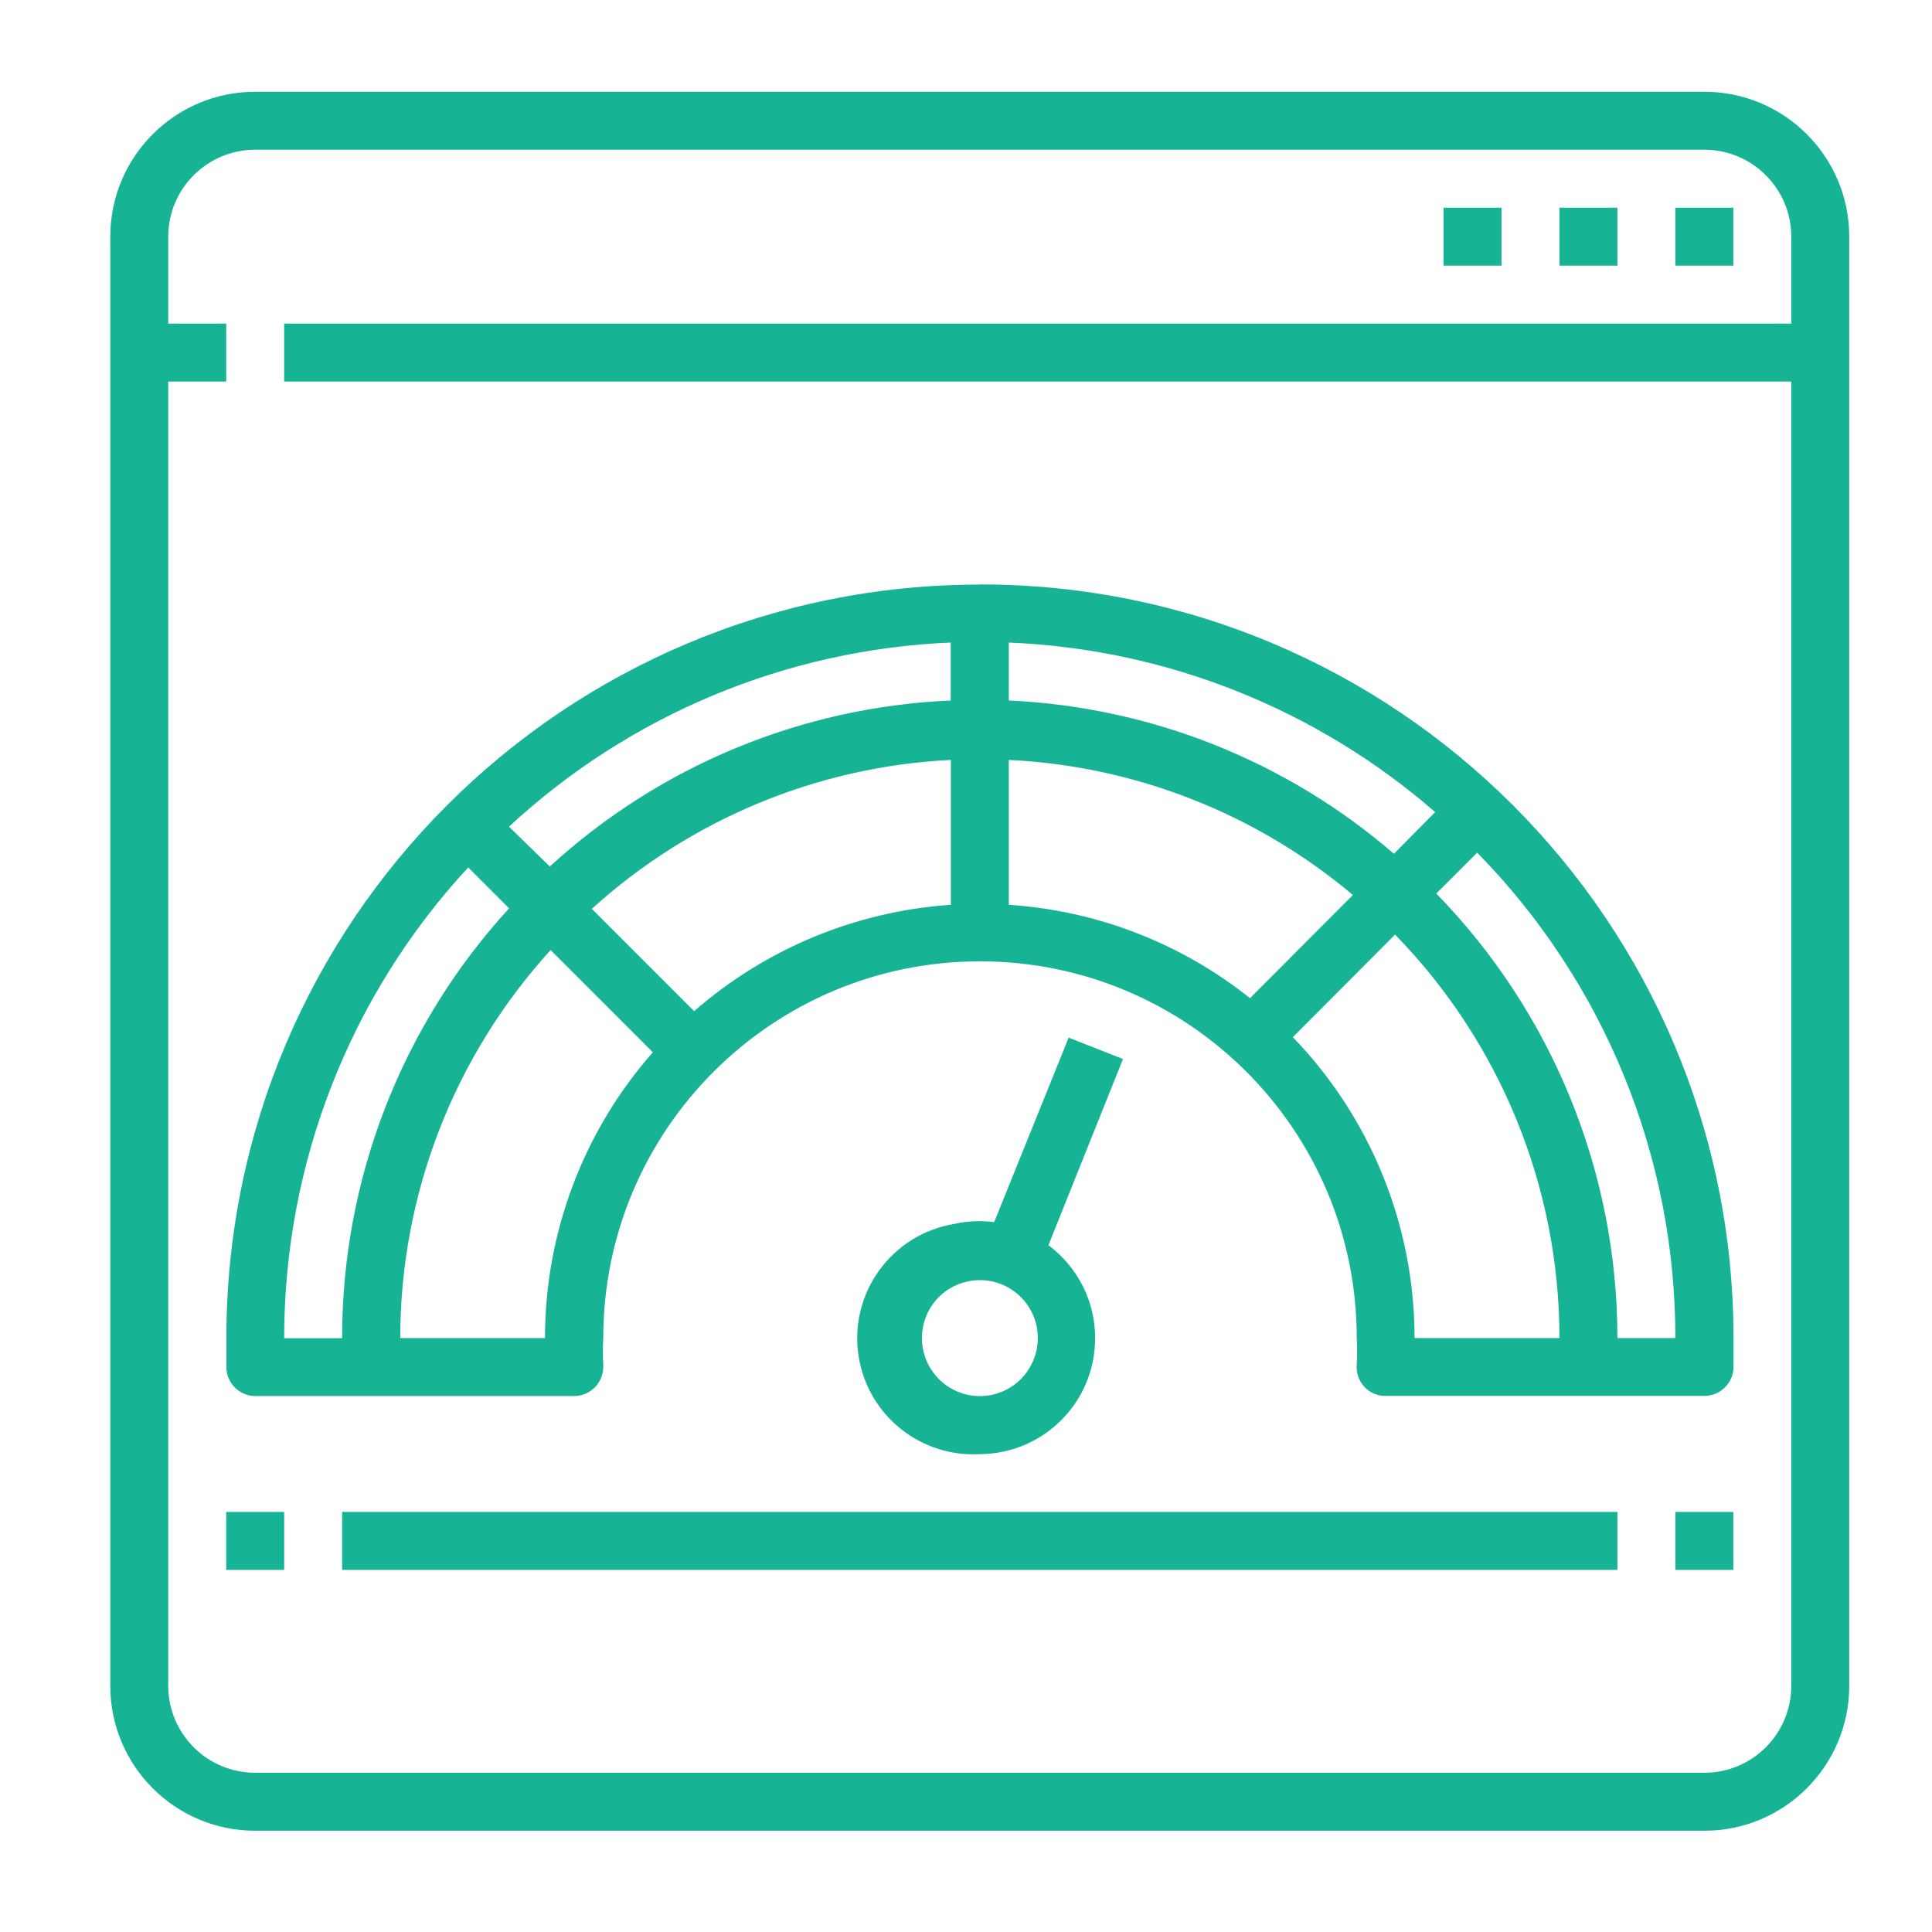
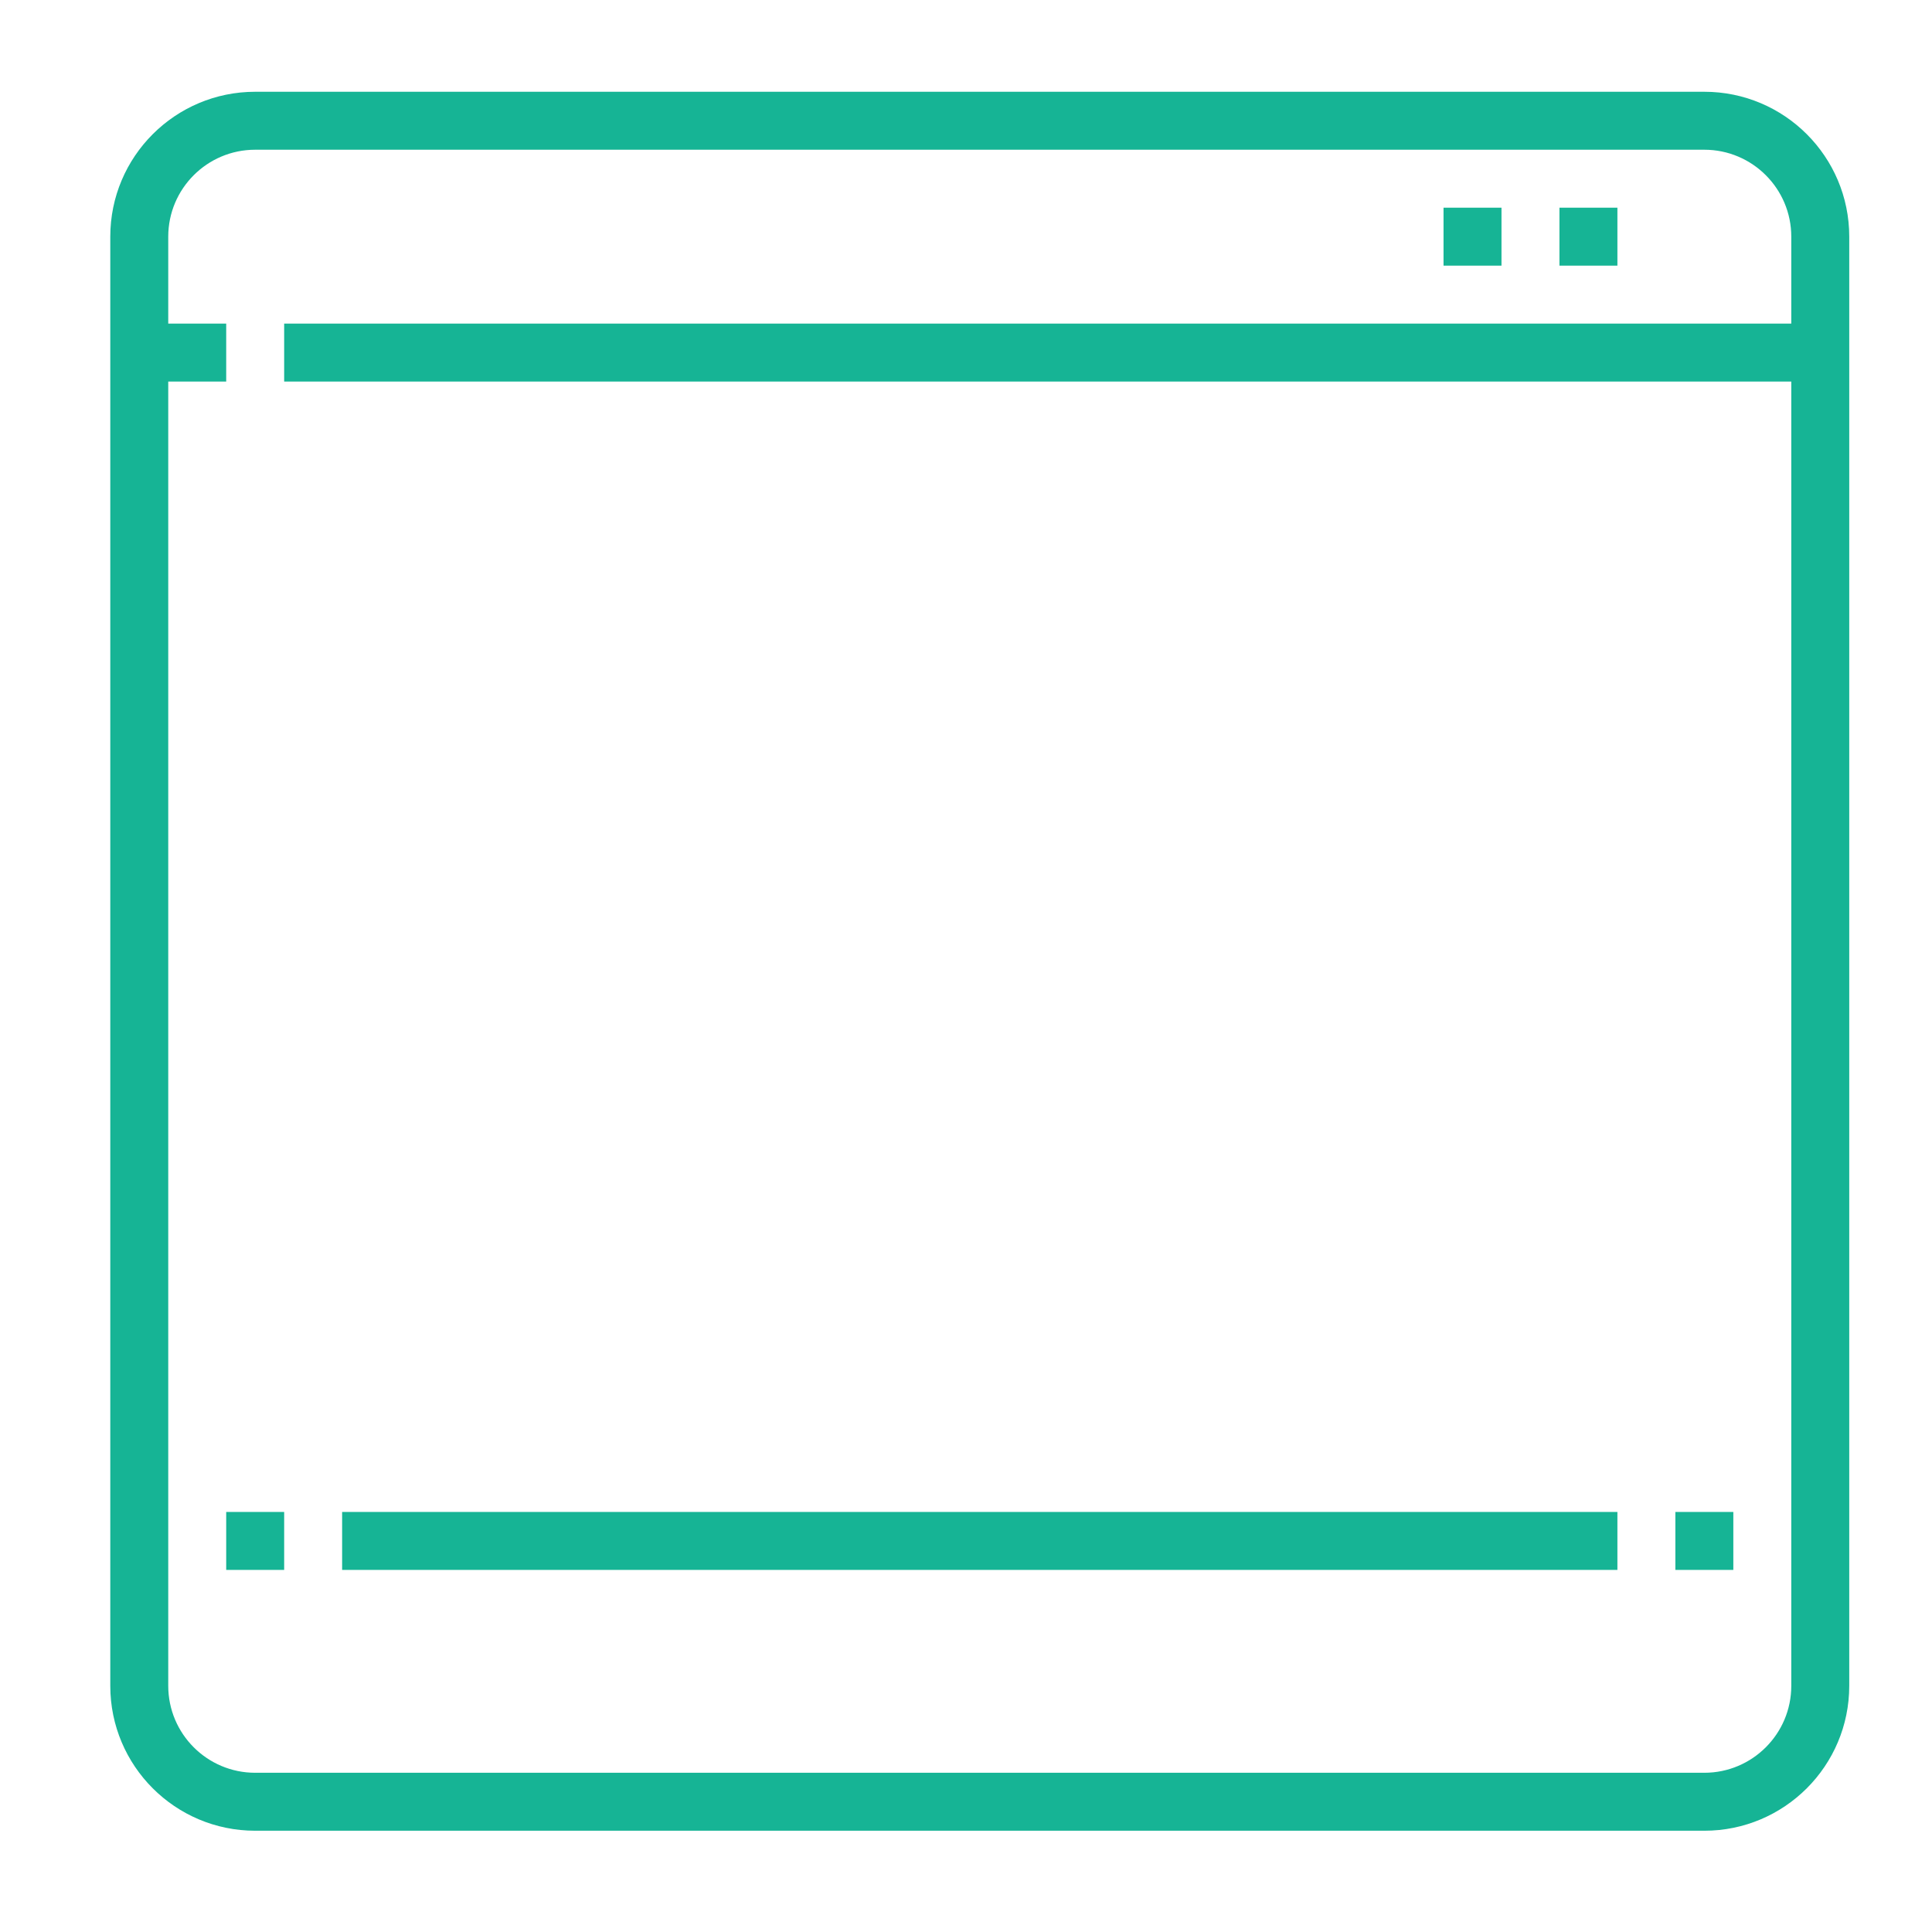
<svg xmlns="http://www.w3.org/2000/svg" id="Capa_1" data-name="Capa 1" viewBox="0 0 120 120">
  <defs>
    <style>      .cls-1 {        fill: #16b495;      }    </style>
  </defs>
  <path class="cls-1" d="M105.86,5.7H15.85c-4.97,0-9,4.03-9,9v90.01c0,4.97,4.03,9,9,9h90.01c4.97,0,9-4.03,9-9V14.7c0-4.97-4.03-9-9-9ZM105.86,110.11H15.85c-2.98,0-5.4-2.42-5.4-5.4V23.7h3.6v-3.6h-3.6v-5.4c0-2.98,2.42-5.4,5.4-5.4h90.01c2.98,0,5.4,2.42,5.4,5.4v5.4H17.65v3.6h93.61v81.01c0,2.98-2.42,5.4-5.4,5.4Z" />
  <path class="cls-1" d="M89.66,12.9h3.6v3.6h-3.6v-3.6Z" />
-   <path class="cls-1" d="M96.86,12.9h3.6v3.6h-3.6v-3.6Z" />
-   <path class="cls-1" d="M104.06,12.9h3.6v3.6h-3.6v-3.6Z" />
-   <path class="cls-1" d="M60.86,36.31c-25.85,0-46.8,20.95-46.8,46.8v1.8c0,.99.81,1.8,1.8,1.8h19.8c.99,0,1.8-.8,1.81-1.79,0-.06,0-.11,0-.17-.03-.55-.03-1.09,0-1.64,0-12.92,10.48-23.4,23.4-23.4s23.4,10.48,23.4,23.4c.03.55.03,1.09,0,1.64-.09.99.64,1.87,1.63,1.95.06,0,.11,0,.17,0h19.8c.99,0,1.8-.81,1.8-1.8v-1.8c0-25.85-20.95-46.8-46.8-46.8ZM86.58,53.03c-6.68-5.77-15.11-9.12-23.92-9.52v-3.6c9.77.4,19.11,4.12,26.48,10.53l-2.56,2.59ZM31.62,51.34c7.5-6.95,17.22-11,27.43-11.43v3.6c-9.25.4-18.07,4.05-24.9,10.31l-2.54-2.48ZM17.65,83.11c0-10.84,4.07-21.28,11.43-29.23l2.54,2.54c-6.68,7.29-10.38,16.81-10.37,26.7h-3.6ZM33.86,83.11h-9c0-8.92,3.34-17.51,9.34-24.1l6.35,6.35c-4.32,4.9-6.7,11.22-6.7,17.75h0ZM43.11,62.8l-6.35-6.35c6.14-5.57,14.02-8.84,22.3-9.25v9c-5.9.4-11.5,2.72-15.95,6.61ZM62.66,56.2v-9c7.85.38,15.36,3.33,21.37,8.39l-6.39,6.41c-4.28-3.42-9.51-5.44-14.98-5.8ZM80.3,64.42l6.35-6.37c6.54,6.7,10.21,15.69,10.21,25.06h-9c0-6.97-2.71-13.67-7.56-18.69h0ZM100.46,83.11c0-10.32-4.05-20.23-11.25-27.61l2.54-2.54c7.9,8.05,12.32,18.88,12.31,30.15h-3.6Z" />
-   <path class="cls-1" d="M66.38,64.44l-4.63,11.47c-.83-.11-1.67-.07-2.48.11-3.92.65-6.58,4.35-5.93,8.28.6,3.63,3.84,6.22,7.51,6.02,3.98-.02,7.19-3.25,7.17-7.23,0-2.27-1.09-4.4-2.9-5.75l4.63-11.56-3.37-1.33ZM63.9,85.04c-1.06,1.68-3.29,2.18-4.97,1.11-.8-.51-1.37-1.32-1.58-2.25-.21-.93-.04-1.91.47-2.72.51-.81,1.32-1.37,2.25-1.58.26-.06.53-.09.79-.09,1.99,0,3.6,1.61,3.6,3.6,0,.68-.19,1.35-.56,1.93Z" />
+   <path class="cls-1" d="M96.86,12.9h3.6v3.6h-3.6Z" />
  <path class="cls-1" d="M21.25,93.91h79.21v3.6H21.25v-3.6Z" />
  <path class="cls-1" d="M14.05,93.91h3.6v3.6h-3.6v-3.6Z" />
  <path class="cls-1" d="M104.06,93.91h3.6v3.6h-3.6v-3.6Z" />
</svg>